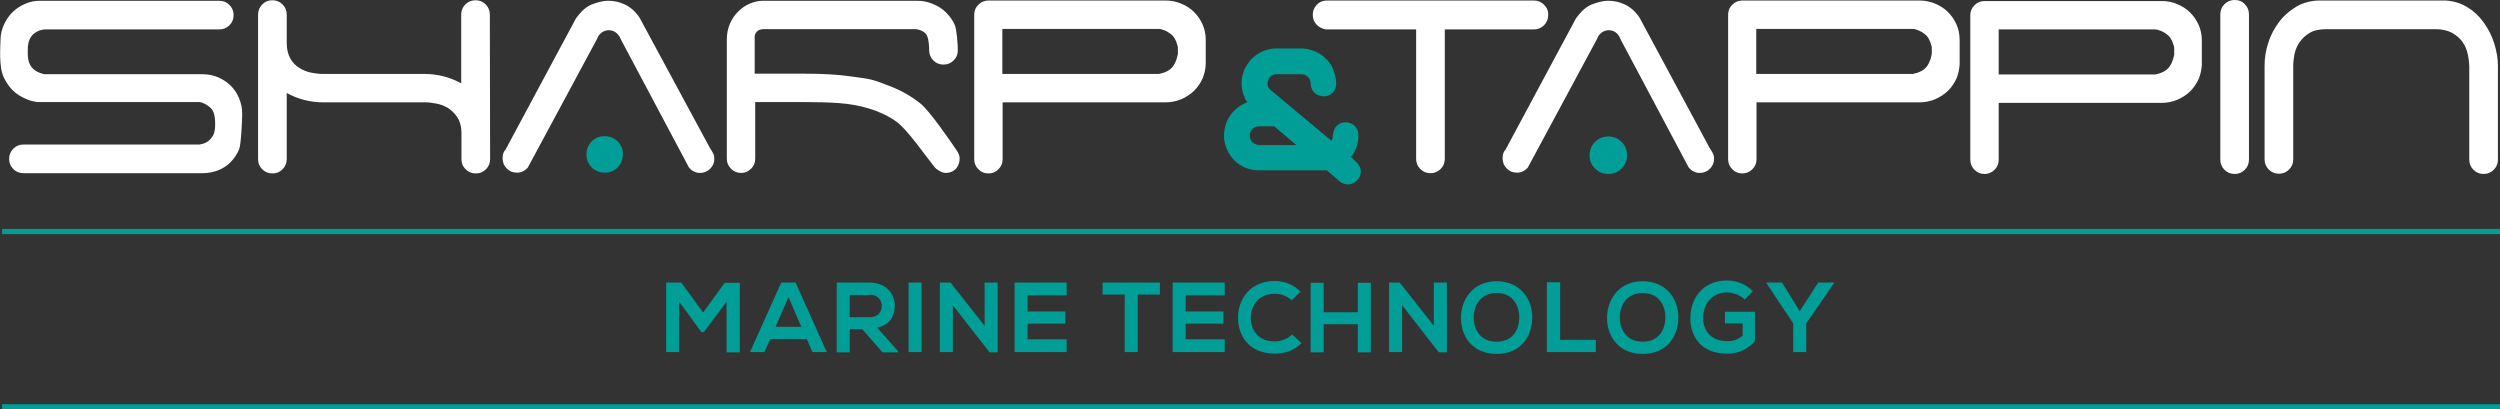
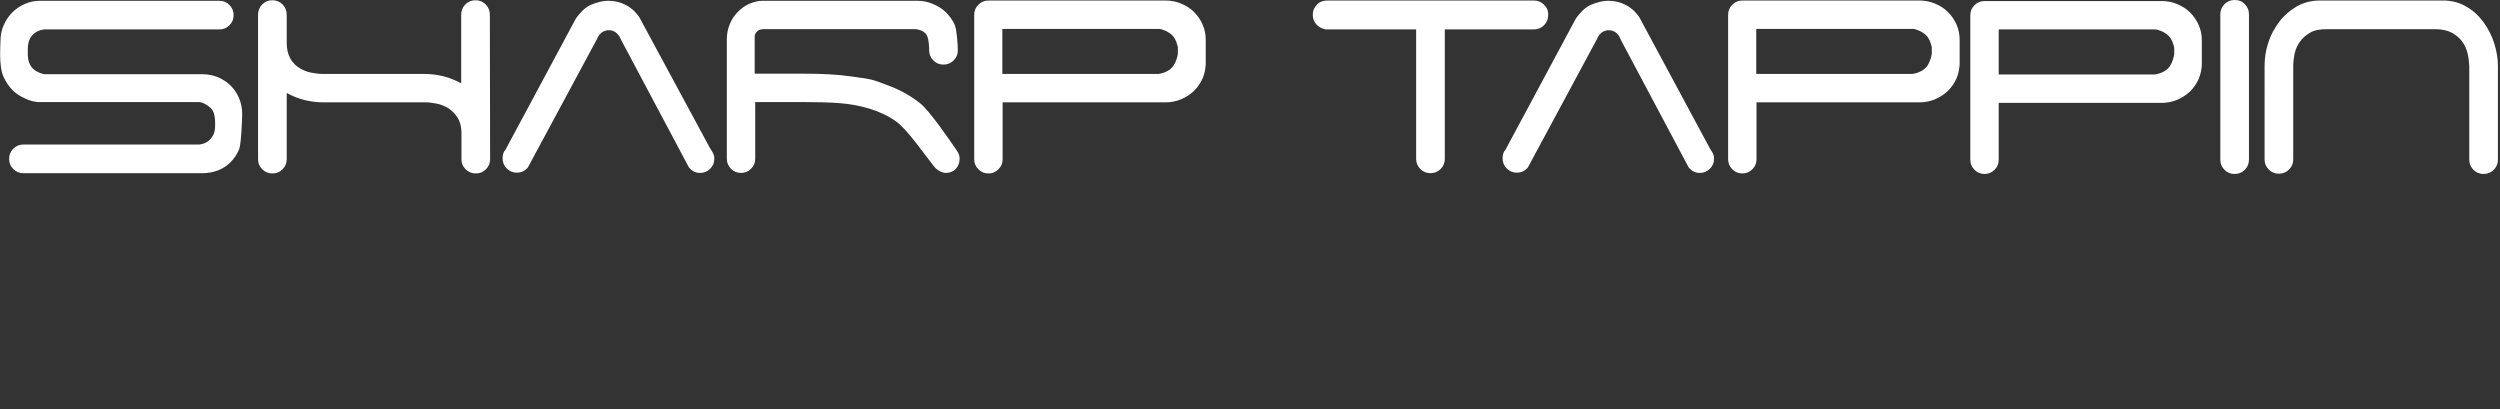
<svg xmlns="http://www.w3.org/2000/svg" version="1.1" id="Layer_1" x="0px" y="0px" viewBox="0 0 960 157.2" style="enable-background:new 0 0 960 157.2;" xml:space="preserve">
  <rect x="0" y="0" width="960" height="157.2" fill="#333333" stroke="none" />
  <style type="text/css">
	.st0{fill:#FFFFFF;}
	.st1{fill:#009E96;}
</style>
  <path class="st0" d="M188.2,61.1c0,1.5-0.5,2.8-1.6,3.9c-1.1,1.1-2.3,1.6-3.9,1.6c-1.5,0-2.8-0.5-3.9-1.6c-1.1-1.1-1.6-2.3-1.6-3.9  V50.6c-0.1-2.3-0.6-4.1-1.6-5.6c-1-1.5-2.2-2.6-3.5-3.5c-1.4-0.8-2.8-1.4-4.4-1.7c-1.6-0.3-3-0.5-4.3-0.5h-19.3h-0.3h-0.5H124  c-2.3,0-4.7-0.3-7.1-0.9c-2.4-0.6-4.6-1.5-6.8-2.7v25.4c0,1.5-0.5,2.8-1.6,3.9c-1.1,1.1-2.3,1.6-3.9,1.6c-1.5,0-2.8-0.5-3.9-1.6  c-1.1-1.1-1.6-2.3-1.6-3.9V5.6c0-1.5,0.5-2.8,1.6-3.9c1.1-1.1,2.3-1.6,3.9-1.6c1.5,0,2.8,0.5,3.9,1.6c1.1,1.1,1.6,2.4,1.6,3.9v10.9  c0,2.4,0.5,4.4,1.4,6c0.9,1.6,2.1,2.8,3.5,3.6c1.4,0.9,2.9,1.5,4.5,1.8c1.6,0.3,3.1,0.5,4.4,0.5h19.6h0.1h0.3h19.3  c2.3,0,4.7,0.3,7.1,0.9c2.4,0.6,4.6,1.5,6.8,2.7V5.6c0-1.5,0.5-2.8,1.6-3.9c1.1-1.1,2.4-1.6,3.9-1.6c1.5,0,2.8,0.5,3.9,1.6  c1.1,1.1,1.6,2.4,1.6,3.9L188.2,61.1L188.2,61.1z M238.5,15.3l26,48.9c1.1,1.4,2.5,2.2,4.3,2.2c1.5,0,2.8-0.5,3.9-1.6  c1.1-1.1,1.6-2.3,1.6-3.9c0-0.8-0.2-1.5-0.5-2.1c-0.3-0.6-0.7-1.2-1.1-1.8L245.6,6.8c-1.2-2-3.4-4-5.5-5c-2-1-4.2-1.5-6.5-1.5  c-2.4,0-4.6,0.7-6.8,1.6c-2.6,1.2-4.3,3.4-5.6,5.1l-27.1,50.5c-0.8,0.8-1.1,1.9-1.1,3.3c0,1.5,0.5,2.8,1.6,3.9  c1.1,1.1,2.3,1.6,3.9,1.6c1.7,0,3.1-0.7,4.2-2l26.7-49.6l0.2-0.5c0.8-1.5,2.3-2.6,4.2-2.6c2,0,3.5,1.2,4.4,3L238.5,15.3L238.5,15.3z   M622.4,15.3l26,48.9c1.1,1.4,2.5,2.2,4.3,2.2c1.5,0,2.8-0.5,3.9-1.6c1.1-1.1,1.6-2.3,1.6-3.9c0-0.8-0.2-1.5-0.5-2.1  c-0.3-0.6-0.7-1.2-1.1-1.8L629.6,6.8c-1.2-2-3.4-4-5.5-5c-2-1-4.2-1.5-6.5-1.5c-2.4,0-4.6,0.7-6.8,1.6c-2.6,1.2-4.3,3.4-5.6,5.1  l-27.1,50.5c-0.8,0.8-1.1,1.9-1.1,3.3c0,1.5,0.5,2.8,1.6,3.9c1.1,1.1,2.3,1.6,3.9,1.6c1.7,0,3.1-0.7,4.2-2l26.7-49.6l0.2-0.5  c0.8-1.5,2.3-2.6,4.2-2.6c2,0,3.5,1.2,4.3,3L622.4,15.3L622.4,15.3z M368.5,60.9c0-1.1-0.4-2.1-1.1-3.1c-2.7-4-10.5-15.3-13.9-18  c-3.5-2.8-7.3-5-11.7-6.7c-7.6-3-7.7-2.7-14.6-3.7c-5.4-0.8-11.4-1.1-18.1-1.1h-19.3V13.7c0.2-0.7,0.5-1.3,1.1-1.8  c0.6-0.5,1.4-0.7,2.4-0.7h58.2c1.7,0.1,4,1,4.6,2.8c0.6,1.6,0.7,4.2,0.7,5.3c0,1.5,0.5,2.8,1.6,3.9c1.1,1.1,2.3,1.6,3.9,1.6  c1.5,0,2.8-0.5,3.9-1.6c1.1-1.1,1.6-2.3,1.6-3.9c0-2.1-0.4-8-1.2-9.8c-0.8-1.8-2-3.4-3.4-4.8c-1.4-1.4-3.1-2.4-5-3.2  c-1.9-0.8-3.9-1.2-6-1.2h-59.3c-1.7,0-3.3,0.4-5,1.1c-1.7,0.7-3.1,1.7-4.4,3c-1.3,1.3-2.4,2.8-3.2,4.7c-0.8,1.8-1.2,3.9-1.2,6.1  v45.7c0,1.5,0.5,2.8,1.6,3.9c1.1,1.1,2.3,1.6,3.9,1.6c1.4,0,2.7-0.5,3.8-1.6c1.1-1.1,1.6-2.3,1.6-3.9V39.2h19.3c4.6,0,9,0.1,13,0.4  c4,0.3,7.9,1,11.5,2.1c3.6,1.1,7.2,2.7,10.4,5c4,2.8,11.2,13.1,14.3,17c0.2,0.3,0.6,0.7,1,1.1c0.5,0.4,1.1,0.8,1.7,1.1  c0.6,0.3,1.3,0.5,2,0.5c1.5,0,2.8-0.5,3.9-1.6C368,63.7,368.5,62.4,368.5,60.9L368.5,60.9z M385,11.1h60c1.1,0,3.5,0.9,5.1,2.4  c1.6,1.5,2.2,4.6,2.2,4.6l0,2.6c0,0-0.5,3.3-2.2,5.2c-2,2.2-5.4,2.5-5.2,2.5h-60V11.1L385,11.1z M447.6,0.2h-68  c-1.5,0-2.8,0.5-3.9,1.6c-1.1,1.1-1.6,2.3-1.6,3.9v55.4c0,1.5,0.5,2.8,1.6,3.9c1.1,1.1,2.3,1.6,3.9,1.6c1.4,0,2.7-0.5,3.8-1.6  c1.1-1.1,1.6-2.3,1.6-3.9V39.3h62.6c2.1,0,4.1-0.4,6-1.2c1.9-0.8,3.5-1.9,4.9-3.2c1.4-1.4,2.5-3,3.3-4.8c0.7-1.7,1.1-3.4,1.2-5.4  c0-0.2,0-9.3,0-9.4c0-2.1-0.4-4.1-1.2-5.9c-0.8-1.8-1.9-3.4-3.3-4.8c-1.4-1.4-3-2.4-4.9-3.2C451.7,0.6,449.7,0.2,447.6,0.2  L447.6,0.2z M592.9,1.8c-1.1-1.1-2.4-1.6-3.9-1.6h-79.4c-1.5,0-2.9,0.5-3.9,1.6c-1.1,1.1-1.6,2.4-1.6,3.9c0,1.5,0.5,2.7,1.5,3.8  c1,1,2.2,1.6,3.6,1.8h34.6V61c0,1.5,0.5,2.8,1.6,3.9c1.1,1.1,2.4,1.6,3.9,1.6c1.5,0,2.8-0.5,3.9-1.6c1.1-1.1,1.6-2.4,1.6-3.9V11.3  H589c1.5,0,2.8-0.5,3.9-1.6c1.1-1.1,1.6-2.4,1.6-3.9C594.6,4.2,594,2.9,592.9,1.8L592.9,1.8z M863.6,61.3V5.5c0-1.5-0.5-2.8-1.6-3.9  C861,0.5,859.7,0,858.1,0c-1.5,0-2.8,0.5-3.9,1.6c-1.1,1.1-1.6,2.4-1.6,3.9v55.8c0,1.5,0.5,2.8,1.6,3.9c1.1,1.1,2.4,1.6,3.9,1.6  c1.5,0,2.8-0.5,3.9-1.6C863.1,64.1,863.6,62.8,863.6,61.3z M948.2,25.3v18.9v17.1c0,1.5,0.5,2.8,1.6,3.9c1.1,1.1,2.4,1.6,3.9,1.6  c1.5,0,2.8-0.5,3.9-1.6c1.1-1.1,1.6-2.4,1.6-3.9V44V25.3c0-2.8-0.5-5.7-1.4-8.6c-0.9-2.9-2.3-5.6-4-8c-1.7-2.4-3.8-4.4-6.3-5.9  c-2.5-1.6-5.3-2.4-8.4-2.6h-48.3c-3.3,0-6.3,0.8-8.9,2.3c-2.6,1.5-4.9,3.5-6.7,5.9c-1.8,2.4-3.3,5.1-4.2,8.1c-1,3-1.4,5.9-1.4,8.8  V44v17.2c0,1.5,0.5,2.8,1.6,3.9c1.1,1.1,2.4,1.6,3.9,1.6c1.5,0,2.8-0.5,3.9-1.6c1.1-1.1,1.6-2.4,1.6-3.9V44V25.3  c0-1.4,0.2-2.9,0.5-4.6c0.4-1.7,1-3.2,2-4.6c1-1.4,2.3-2.6,3.9-3.5c1.6-1,3.8-1.4,6.5-1.4h41.6c2.6,0,4.8,0.5,6.5,1.4  c1.7,1,3,2.1,4,3.5c1,1.4,1.6,2.9,2,4.6C948,22.4,948.1,23.9,948.2,25.3z M15.3,39.2h61.2c1.1,0,3.4,1.1,4.8,2.7  c1.4,1.6,1.3,5.2,1.3,5.2s0.3,3.9-1.2,5.5c-1.6,2.7-4.9,2.9-4.9,2.9H9c-1.5,0-2.8,0.5-3.9,1.6c-1.1,1.1-1.6,2.4-1.6,3.9  c0,1.5,0.5,2.8,1.6,3.9c1.1,1.1,2.3,1.6,3.9,1.6h68.8c2.1,0,4.1-0.4,6-1.1c1.9-0.8,3.5-1.8,4.8-3.2c1.4-1.4,2.4-3,3.2-4.8  c0.8-1.8,1.2-11.6,1.2-13.7c0-2.1-0.4-4.1-1.2-6c-0.8-1.9-1.9-3.5-3.2-4.8c-1.4-1.4-3-2.4-4.8-3.2c-1.9-0.8-3.8-1.2-6-1.2H17  c0,0-2.6-0.5-4.2-2c-1.6-1.5-2-3.4-2.1-5c-0.1-0.7,0-3.4,0-3.4s0-2.9,1.9-4.8c2-1.9,4.4-2,4.4-2h67.2c1.5,0,2.8-0.5,3.9-1.6  c1.1-1.1,1.6-2.3,1.6-3.9c0-1.5-0.5-2.8-1.6-3.9c-1.1-1.1-2.3-1.6-3.9-1.6H15.3c-2.1,0-3.9,0.4-5.7,1.2C7.7,2.3,6.1,3.4,4.7,4.8  C3.4,6.1,2.3,7.7,1.5,9.5c-0.8,1.8-1.3,3.7-1.3,5.8c0,2.2-0.8,10.3,1.3,14.5c0.9,1.8,1.9,3.4,3.3,4.8c1.4,1.4,3,2.4,4.8,3.2  C11.3,38.7,13.9,39.3,15.3,39.2z M674.5,11.1h60c1.1,0,3.5,0.9,5.1,2.4c1.6,1.5,2.2,4.6,2.2,4.6l0,2.6c0,0-0.5,3.3-2.2,5.2  c-2,2.2-5.4,2.5-5.2,2.5h-60V11.1L674.5,11.1z M737.1,0.2h-68c-1.5,0-2.8,0.5-3.9,1.6c-1.1,1.1-1.6,2.3-1.6,3.9v55.4  c0,1.5,0.5,2.8,1.6,3.9c1.1,1.1,2.3,1.6,3.9,1.6c1.4,0,2.7-0.5,3.8-1.6c1.1-1.1,1.6-2.3,1.6-3.9V39.3h62.6c2.1,0,4.1-0.4,6-1.2  c1.9-0.8,3.5-1.9,4.9-3.2c1.4-1.4,2.5-3,3.3-4.8c0.7-1.7,1.1-3.5,1.2-5.4c0-0.2,0-9.3,0-9.4c0-2.1-0.4-4.1-1.2-5.9  c-0.8-1.8-1.9-3.4-3.3-4.8c-1.4-1.4-3-2.4-4.9-3.2C741.2,0.6,739.2,0.2,737.1,0.2L737.1,0.2z M767.6,11.3h60c1.1,0,3.5,0.9,5.1,2.4  c1.6,1.5,2.2,4.6,2.2,4.6l0,2.6c0,0-0.5,3.3-2.2,5.2c-2,2.2-5.4,2.5-5.2,2.5h-60V11.3L767.6,11.3z M830.1,0.4h-68  c-1.5,0-2.8,0.5-3.9,1.6c-1.1,1.1-1.6,2.3-1.6,3.9v55.4c0,1.5,0.5,2.8,1.6,3.9c1.1,1.1,2.3,1.6,3.9,1.6c1.4,0,2.7-0.5,3.8-1.6  c1.1-1.1,1.6-2.3,1.6-3.9V39.5h62.6c2.1,0,4.1-0.4,6-1.2c1.9-0.8,3.5-1.9,4.9-3.2c1.4-1.4,2.5-3,3.3-4.8c0.7-1.7,1.1-3.5,1.2-5.4  c0-0.2,0-9.3,0-9.4c0-2.1-0.4-4.1-1.2-5.9c-0.8-1.8-1.9-3.4-3.3-4.8c-1.4-1.4-3-2.4-4.9-3.2C834.3,0.8,832.3,0.4,830.1,0.4  L830.1,0.4z" />
-   <path class="st1" d="M225.2,59.3c0-2,0.7-3.6,2-5c1.4-1.4,3-2,5-2c2,0,3.6,0.7,5,2c1.4,1.4,2,3,2,5c0,2-0.7,3.6-2,5  c-1.4,1.4-3,2-5,2c-2,0-3.6-0.7-5-2C225.9,62.9,225.2,61.2,225.2,59.3z M612.5,64.7c1.4,1.4,3.1,2.1,5.1,2.1c2,0,3.7-0.7,5.1-2.1  c1.4-1.4,2.1-3.1,2.1-5.1c0-2-0.7-3.7-2.1-5.1c-1.4-1.4-3.1-2.1-5.1-2.1c-2,0-3.7,0.7-5.1,2.1c-1.4,1.4-2.1,3.1-2.1,5.1  C610.4,61.7,611.1,63.4,612.5,64.7z M483.5,55.7h14.3l-8.5-7.2h-5.9c-3.6,0.3-3.5,3.6-3.5,3.6C480,55.5,483.5,55.7,483.5,55.7  L483.5,55.7z M520.5,61.9c4.2,3.8,0.7,7.3,0.7,7.3c-3.4,3.3-6.7,0.5-6.7,0.5l-5-4.3h-2.4h-24.2c-6.6-0.3-9.7-4.7-9.7-4.7  c-3.5-4.3-3.2-8.7-3.2-8.7c0.3-10,8.9-12.7,8.9-12.7c-4.4-7.2-0.6-13.5-0.6-13.5c4.1-7.5,11.8-7.2,11.8-7.2h10.2  c5.9,0.5,8.8,3.9,8.8,3.9c4.1,3.8,4,9.7,4,9.7c-0.3,4.8-4.7,4.8-4.7,4.8c-5.4-0.3-5.1-5.1-5.1-5.1c-0.2-3.2-3.4-3.4-3.4-3.4h-1h-8.6  c0,0-2.2-0.3-3.2,2c-1.1,2.3,0.4,3.7,0.4,3.7L511.2,54c0.6-0.3,0.6-2,0.6-2c0.3-2.3,1.1-3.2,1.1-3.2c1.7-2.3,4.4-1.8,4.4-1.8  c4.1,0.7,4.3,4.2,4.3,4.2c0.3,6.2-2.9,9-2.9,9L520.5,61.9L520.5,61.9z M960,155.2H0.8v2H960V155.2z M960,87.9H0.8v2H960V87.9z   M279.1,135.3h5v-26.7h-5.8L270,120l-8.4-11.5h-5.8v26.7h5v-19.4l8.5,11.7h1l8.7-11.6V135.3z M312,135.2h5.5l-12-26.7H300l-12,26.7  h5.5l2.3-5h14L312,135.2z M307.7,125.5h-9.9l5-11.4L307.7,125.5z M344.9,134.9l-8.1-9.1c5.1-1,6.8-4.7,6.8-8.4  c0-4.6-3.3-8.8-9.6-8.9c-4.2,0-8.5,0-12.7,0v26.8h5v-8.9h4.8l7.8,8.9h6V134.9z M334,113.2c3.2,0,4.6,2.1,4.6,4.3s-1.4,4.3-4.6,4.3  h-7.7v-8.5H334z M353.9,135.2v-26.7h-5v26.7H353.9z M378.1,125.1L365,108.5h-4.1v26.7h5v-18l14.1,18.1v0h3.1v-26.8h-5V125.1z   M409.6,130.3h-15v-6h14.5v-4.7h-14.5v-6.2h15v-4.9h-20c0,8.9,0,17.8,0,26.7h20V130.3z M431.9,135.2h5v-22.1h8.5v-4.6  c-7.8,0-14.3,0-22,0v4.6h8.5V135.2z M470.3,130.3h-15v-6h14.5v-4.7h-14.5v-6.2h15v-4.9h-20c0,8.9,0,17.8,0,26.7h20V130.3z   M496.2,128.4c-1.8,1.8-4.4,2.7-6.7,2.7c-6.6,0-9.2-4.6-9.2-9c0-4.5,2.8-9.3,9.2-9.3c2.3,0,4.7,0.8,6.5,2.5l3.4-3.3  c-2.7-2.7-6.2-4.1-9.8-4.1c-9.7,0-14.2,7.1-14.2,14.1c0,6.9,4.2,13.8,14.2,13.8c3.9,0,7.4-1.3,10.2-4L496.2,128.4z M526.4,135.3  v-26.7h-5v11.3h-13.1v-11.3h-5v26.7h5v-10.8h13.1v10.8H526.4z M550.6,125.1l-13.1-16.6h-4.1v26.7h5v-18l14.1,18.1v0h3.1v-26.8h-5  V125.1z M574.7,108c-9.2,0-13.7,7.1-13.7,14.1c0,7,4.4,13.8,13.7,13.8c9.4,0,13.6-6.9,13.7-13.8C588.5,115,583.9,108,574.7,108z   M574.7,112.5c6.3,0,8.8,5,8.7,9.6c-0.1,4.4-2.4,9.1-8.7,9.1s-8.7-4.7-8.8-9.1C565.8,117.6,568.4,112.5,574.7,112.5z M594,108.5  v26.7h18.8v-4.7h-13.7v-22.1H594z M630.8,108c-9.2,0-13.7,7.1-13.7,14.1c0,7,4.4,13.8,13.7,13.8c9.4,0,13.6-6.9,13.7-13.8  C644.6,115,640,108,630.8,108z M630.8,112.5c6.3,0,8.8,5,8.7,9.6c-0.1,4.4-2.4,9.1-8.7,9.1c-6.3,0-8.7-4.7-8.8-9.1  C621.9,117.6,624.5,112.5,630.8,112.5z M673.1,111.8c-2.7-2.7-6.3-4.1-9.9-4.1c-9.4,0-14.1,7-14.1,14.5c0,7,4.1,13.6,14.1,13.6  c4.7,0,8-1.8,10.7-4.8v-11.3h-11.5v4.5h6.8v4.7c-2.1,1.7-3.9,2.1-6,2.1c-6.6,0-9.2-4.5-9.2-8.9c0-5.5,3.5-9.8,9.2-9.8  c2.3,0,5,1,6.8,2.7L673.1,111.8z M684.3,108.5h-6v0.2l10.3,15.5v11h5v-11l10.7-15.5v-0.2h-6.1l-7.1,11L684.3,108.5z" />
</svg>